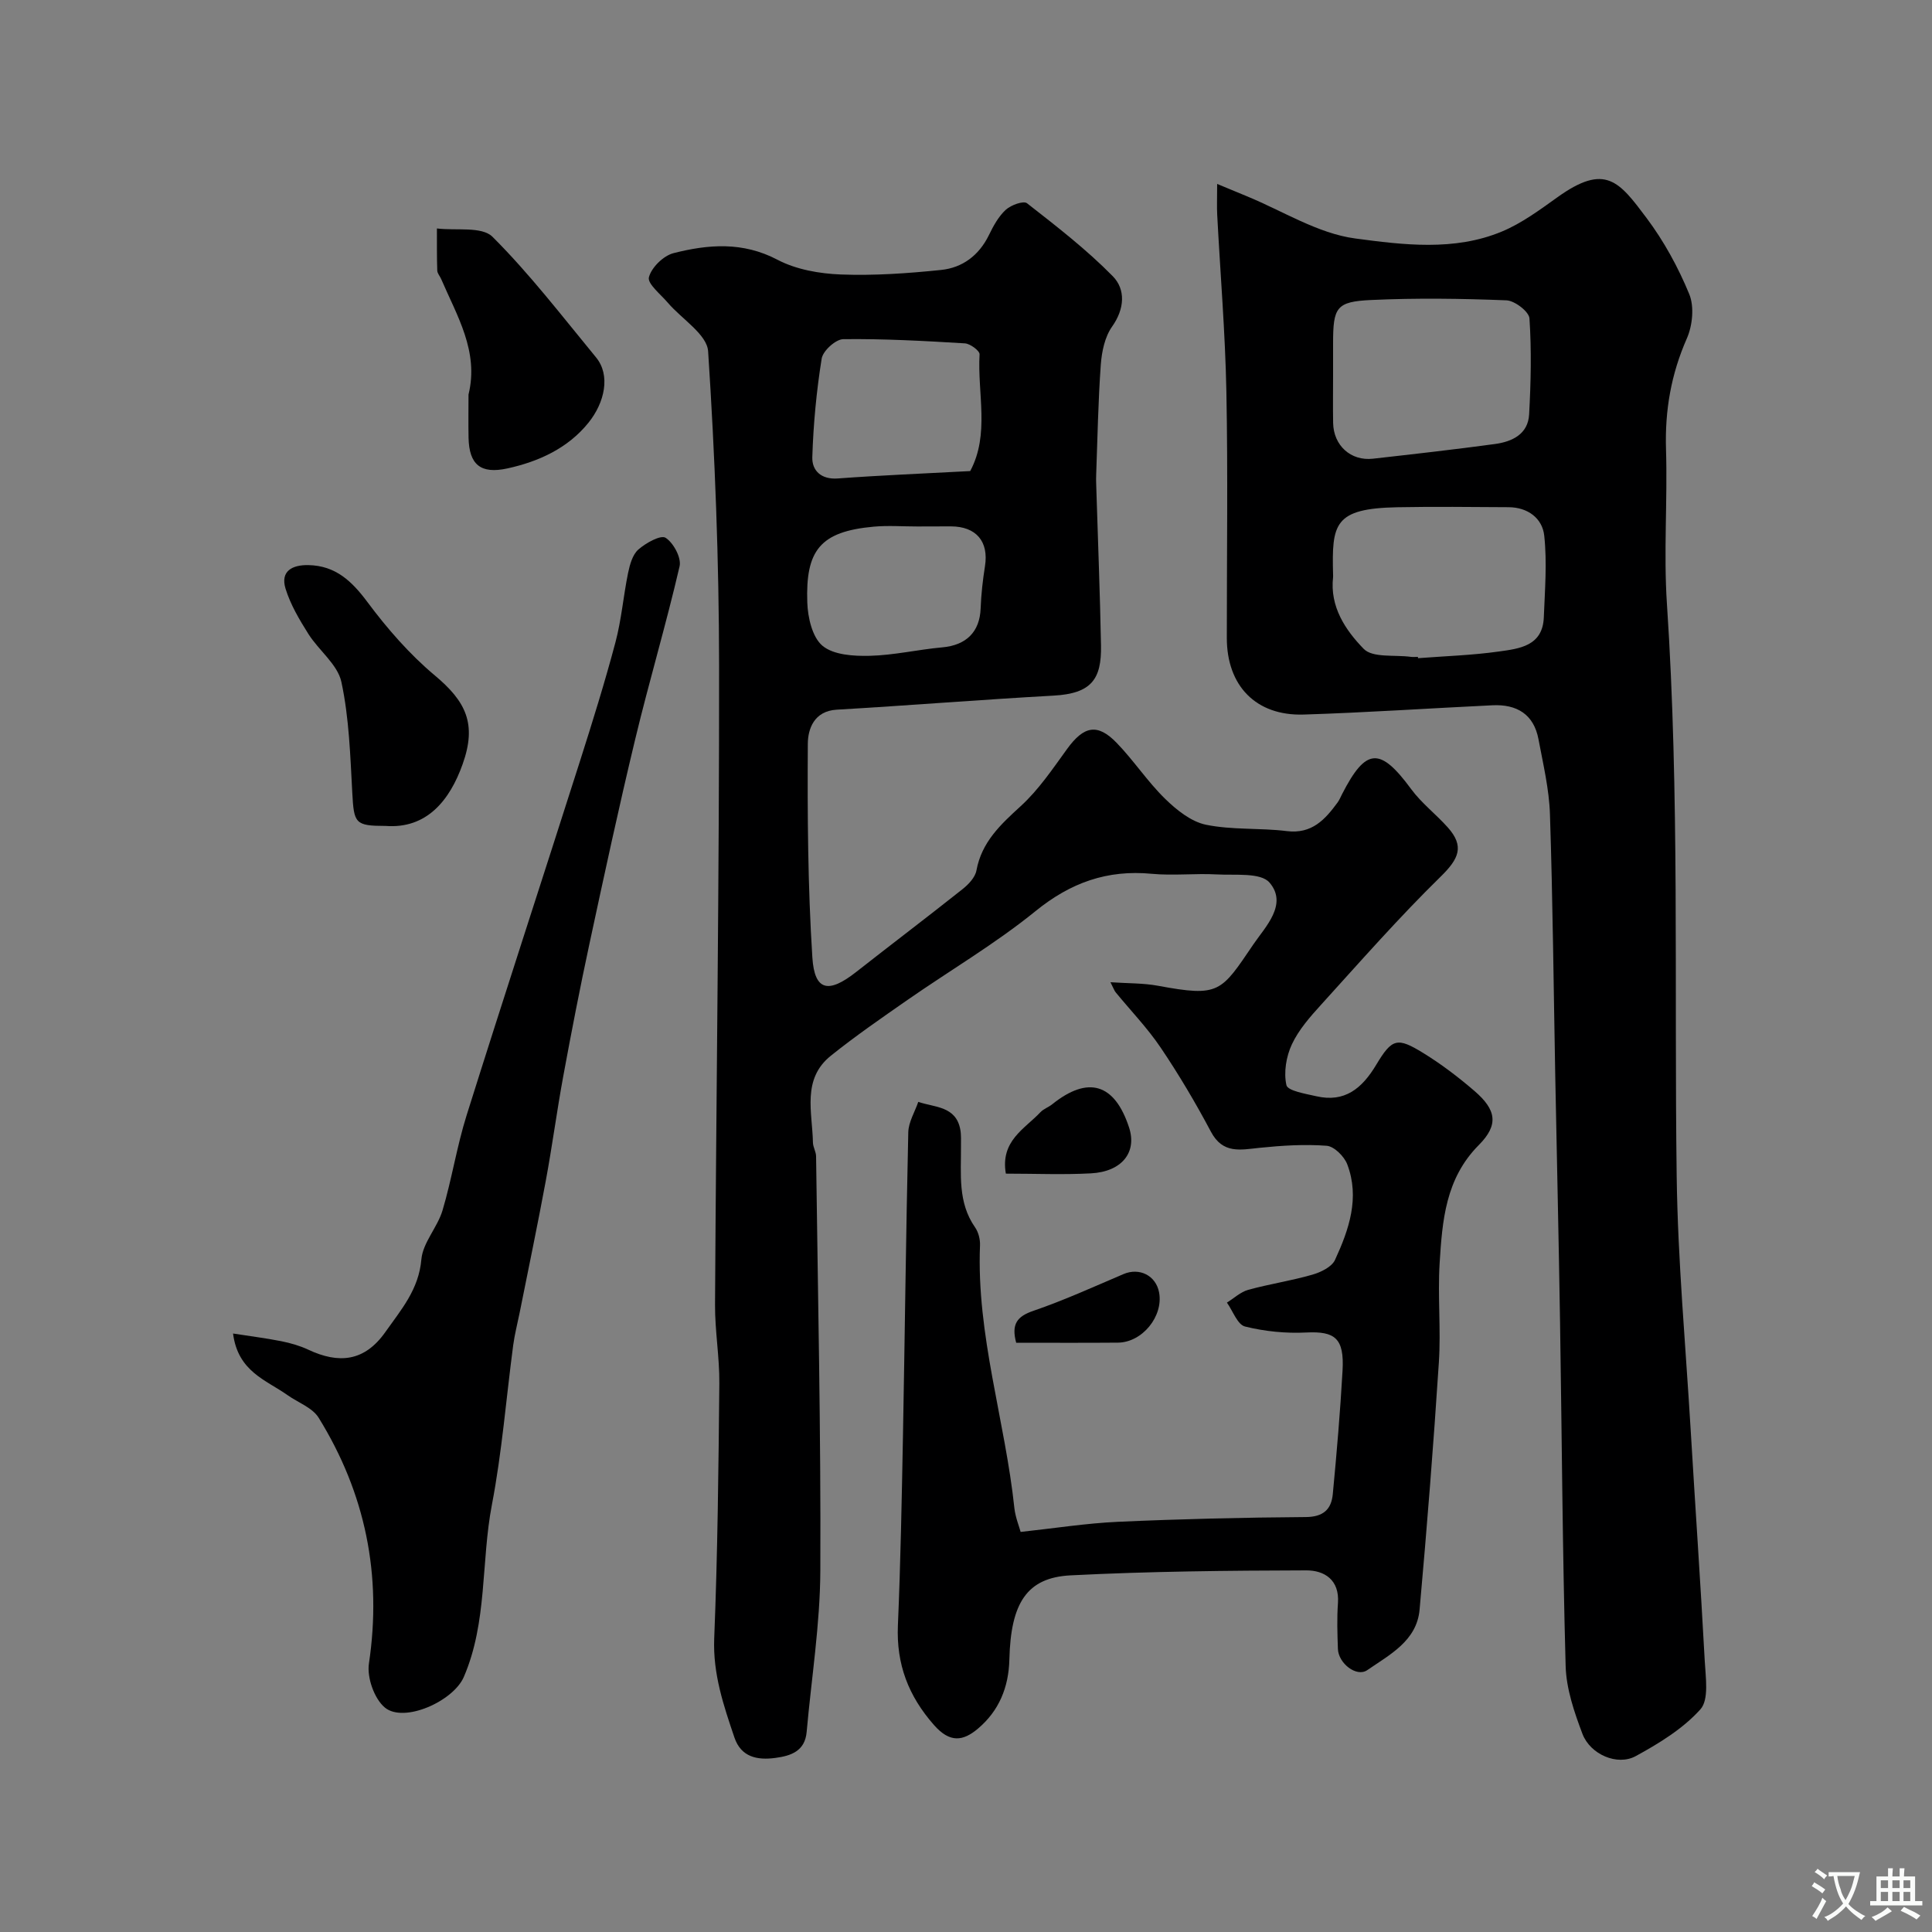
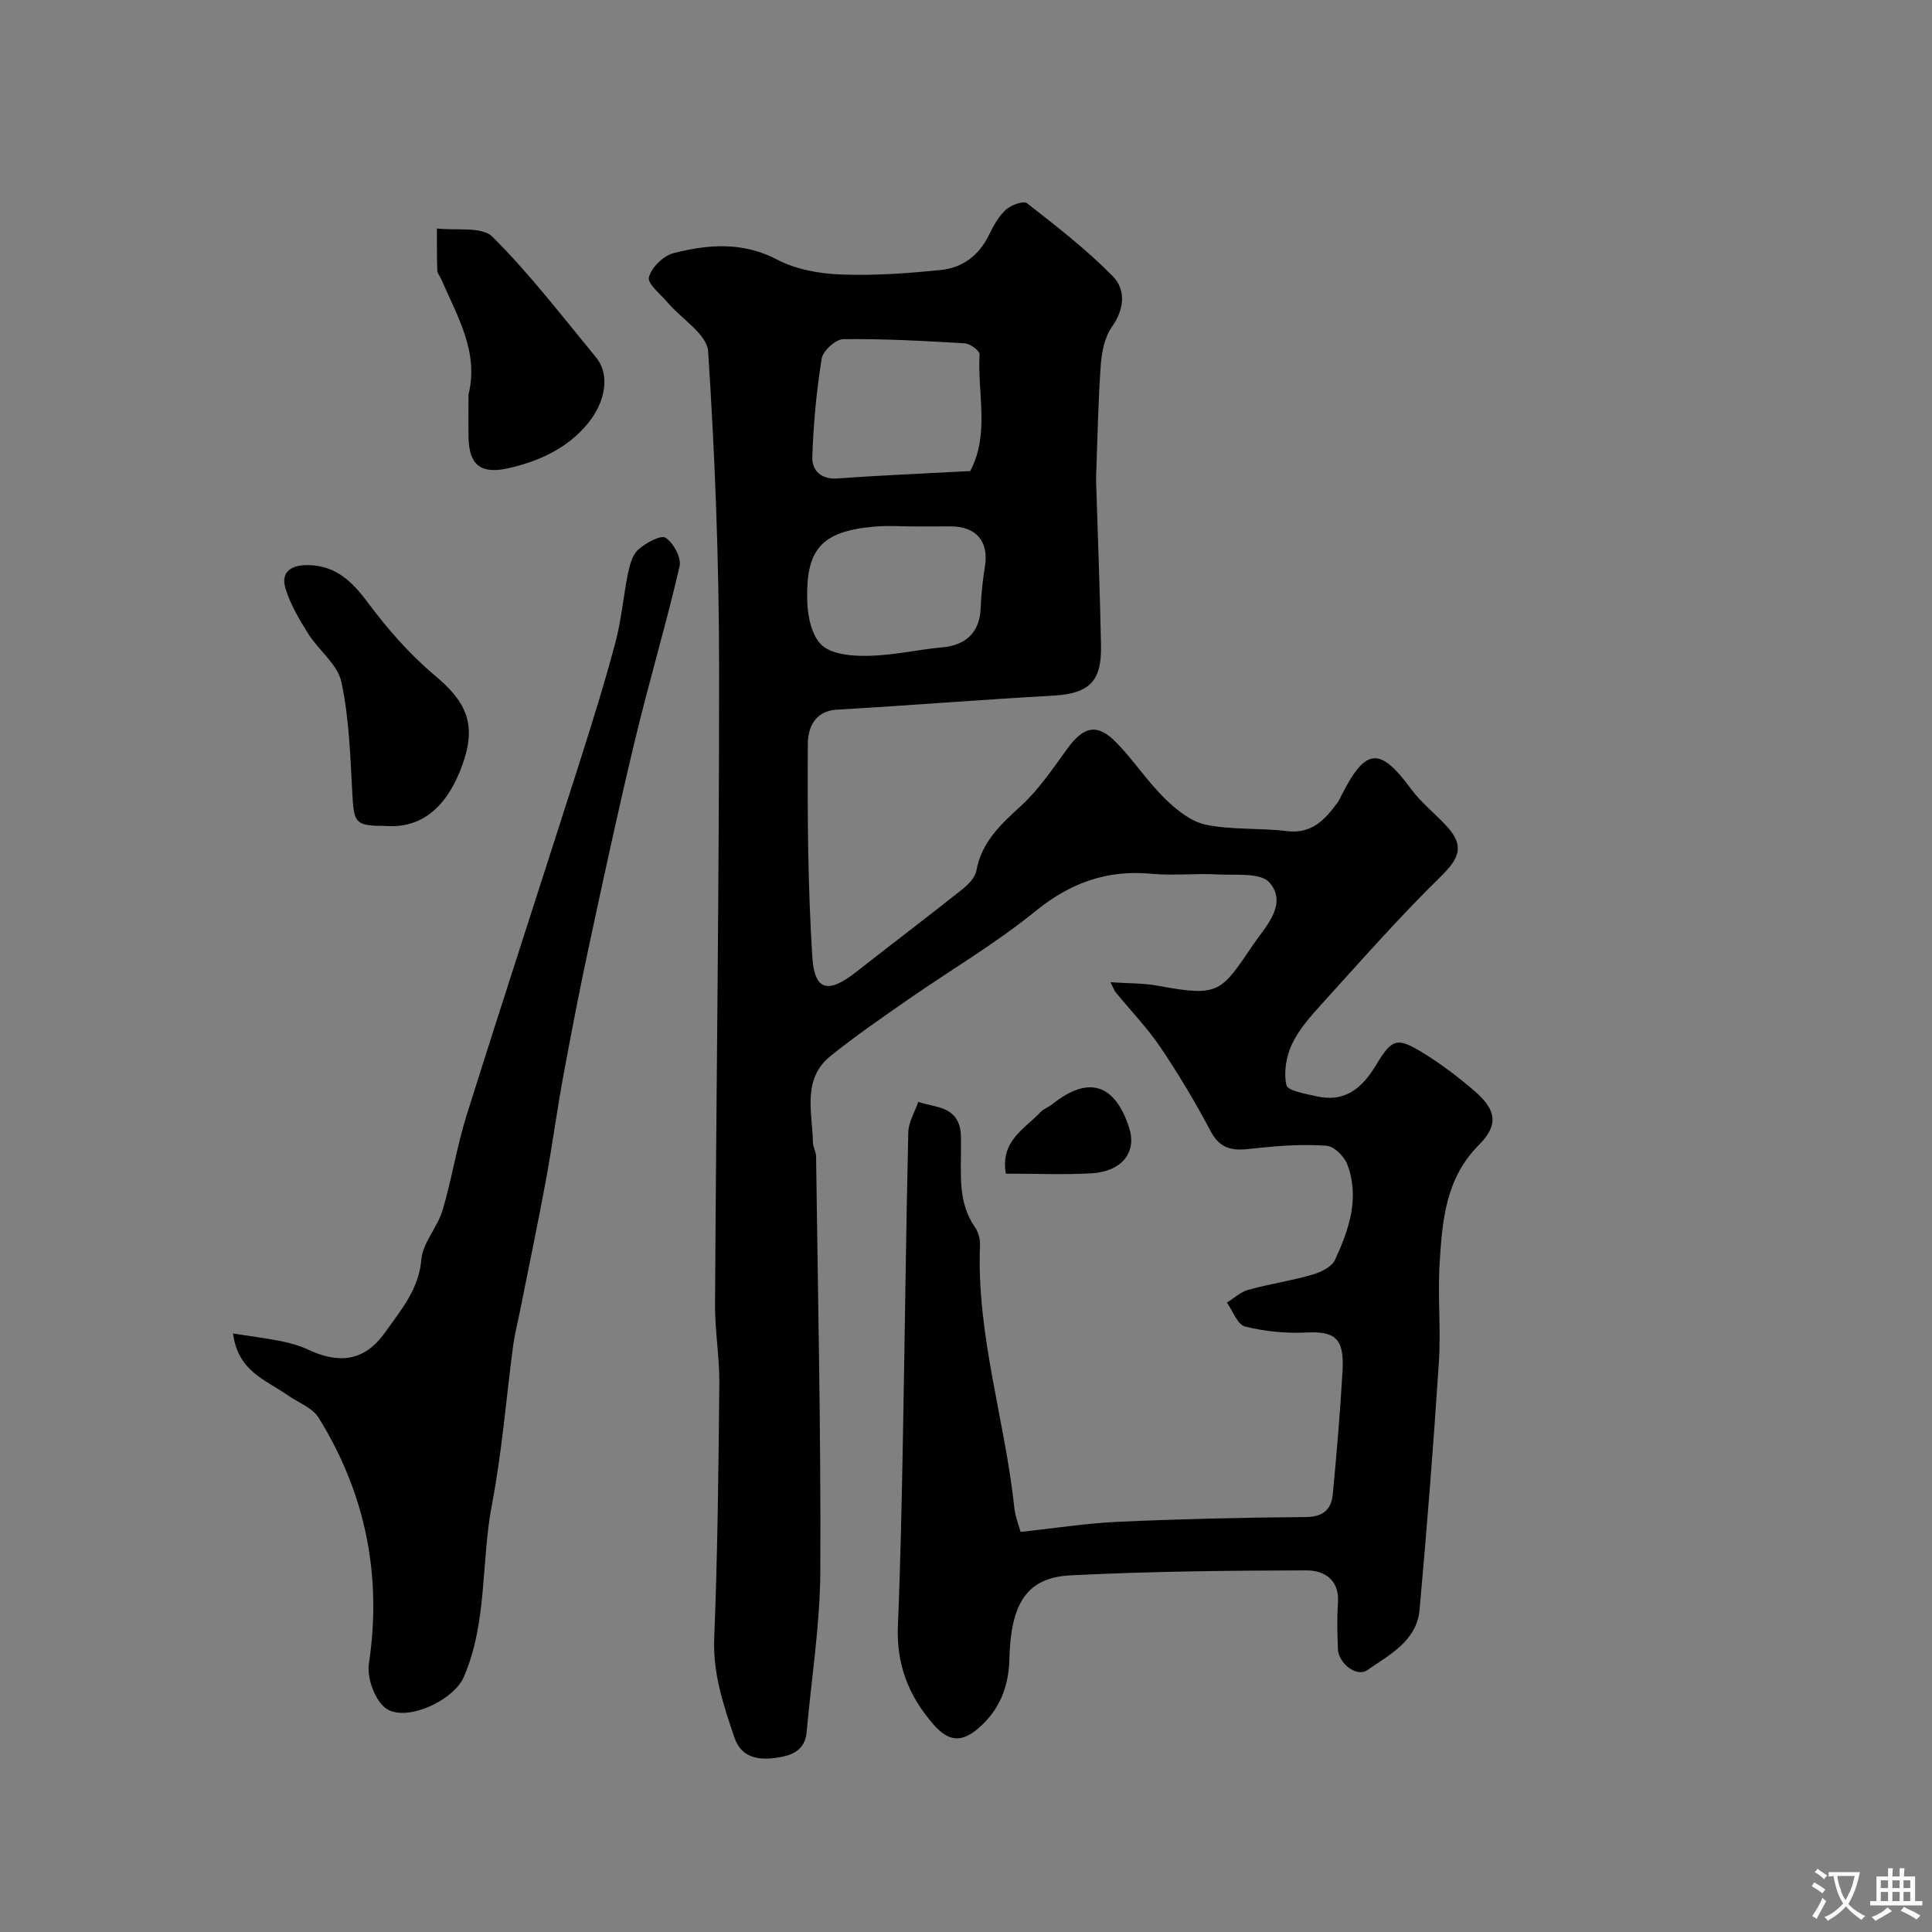
<svg xmlns="http://www.w3.org/2000/svg" enable-background="new 0 0 400 400" viewBox="0 0 400 400">
  <rect x="0" y="0" width="400" height="400" fill="#808080" stroke="none" />
  <g fill="#000001">
    <path d="m211.31 317.17c6.96-.75 13.57-1.8 20.22-2.1 12.92-.58 25.86-.89 38.8-.98 3.66-.02 5.31-1.6 5.61-4.75.81-8.51 1.54-17.04 2.02-25.57.38-6.71-1.56-8.18-7.51-7.89-4.22.21-8.59-.22-12.68-1.24-1.57-.39-2.52-3.23-3.75-4.95 1.46-.9 2.81-2.2 4.4-2.64 4.38-1.21 8.92-1.88 13.28-3.14 1.75-.5 4.03-1.6 4.7-3.06 2.89-6.27 5.17-12.87 2.53-19.8-.63-1.64-2.71-3.71-4.25-3.83-4.59-.35-9.26-.05-13.86.42-3.98.41-7.64 1.33-10.11-3.33-3.17-5.97-6.63-11.82-10.41-17.42-2.74-4.06-6.19-7.63-9.31-11.44-.29-.35-.43-.82-1.08-2.09 3.64.25 6.8.17 9.83.73 12.78 2.37 13.02 1.35 19.8-8.63 2.41-3.54 7.15-8.25 3.3-12.73-1.83-2.13-7.14-1.48-10.89-1.69-4.49-.25-9.03.29-13.49-.13-9.22-.88-16.81 1.83-24.08 7.74-8.32 6.75-17.67 12.24-26.5 18.38-5.36 3.73-10.75 7.45-15.84 11.53-6.06 4.84-3.85 11.71-3.73 17.99.02.96.64 1.9.65 2.85.37 28.6 1.01 57.2.88 85.8-.05 11.13-1.84 22.24-2.83 33.37-.35 3.99-3.25 4.96-6.49 5.39-3.73.5-7.08-.16-8.46-4.21-2.25-6.65-4.48-13.19-4.19-20.53.71-17.59.89-35.2 1.06-52.8.05-5.43-.92-10.87-.89-16.3.25-44.1.88-88.2.84-132.3-.02-21.7-.85-43.43-2.27-65.08-.23-3.52-5.47-6.69-8.35-10.07-1.47-1.73-4.26-3.94-3.91-5.27.53-2.03 3.01-4.46 5.1-4.99 7.19-1.83 14.34-2.41 21.52 1.37 3.87 2.03 8.69 2.88 13.13 3.05 6.9.26 13.86-.23 20.74-.94 4.42-.45 7.85-3.01 9.9-7.21.92-1.89 1.99-3.87 3.5-5.25 1.06-.98 3.67-1.92 4.39-1.35 6.13 4.79 12.33 9.58 17.76 15.11 2.67 2.72 2.48 6.73-.15 10.44-1.5 2.12-2.13 5.16-2.33 7.84-.55 7.61-.68 15.26-.96 22.89-.04 1 .01 2 .04 3 .33 10.76.76 21.53.96 32.29.13 6.95-1.96 9.94-9.82 10.37-14.97.83-29.92 2.04-44.88 2.91-4.73.27-5.98 4.02-6 7.05-.09 14.75 0 29.53.94 44.25.45 6.96 3.34 7.5 9.03 3.04 7.33-5.76 14.76-11.38 22.06-17.18 1.24-.98 2.62-2.44 2.88-3.87 1.09-5.9 4.99-9.5 9.17-13.32 3.71-3.39 6.61-7.71 9.59-11.82 3.47-4.79 6.3-5.4 10.3-1.25 3.53 3.65 6.36 7.99 9.98 11.53 2.37 2.32 5.39 4.75 8.47 5.39 5.44 1.12 11.19.63 16.75 1.32 5.18.64 7.91-2.38 10.51-5.92.38-.52.63-1.15.93-1.73 4.95-9.66 7.87-9.79 14.31-1.04 2.15 2.92 5.15 5.2 7.58 7.93 3.5 3.92 2.28 6.51-1.48 10.19-8.62 8.44-16.6 17.53-24.71 26.47-2.3 2.53-4.67 5.21-6.09 8.25-1.18 2.51-1.72 5.81-1.13 8.45.27 1.18 3.95 1.78 6.17 2.29 5.92 1.37 9.5-1.64 12.41-6.49 3.3-5.51 4.37-5.76 9.74-2.46 3.74 2.3 7.29 5 10.62 7.87 4.51 3.89 5.07 6.99.89 11.19-6.92 6.96-7.56 15.69-8.11 24.47-.42 6.83.29 13.73-.16 20.55-1.11 17.07-2.46 34.13-3.99 51.17-.58 6.48-6.21 9.33-10.83 12.52-2.22 1.53-5.97-1.4-6.08-4.38-.11-3.16-.22-6.35.01-9.5.35-4.85-2.86-6.78-6.55-6.77-16.27.04-32.55.2-48.8 1.03-9.05.46-12.4 5.7-12.68 17.42-.14 5.73-2.13 10.62-6.5 14.31-3.1 2.62-5.81 2.99-9.08-.71-5.33-6.04-7.84-12.62-7.5-20.65.56-13.09.8-26.2 1.05-39.3.39-20.93.62-41.87 1.1-62.8.05-2.12 1.35-4.2 2.07-6.3 3.39 1.17 7.79.85 8.7 5.72.21 1.13.13 2.32.14 3.49.04 5.74-.7 11.59 2.91 16.76.7 1 1.08 2.48 1.03 3.72-.76 18.59 5.21 36.3 7.13 54.53.23 1.87.98 3.69 1.28 4.82zm-10.44-219.64c4.08-7.62 1.47-16.05 1.94-24.17.04-.73-1.94-2.21-3.04-2.27-8.39-.51-16.79-.97-25.18-.87-1.57.02-4.21 2.41-4.47 4.02-1.08 6.75-1.73 13.6-1.94 20.43-.08 2.73 1.8 4.65 5.29 4.39 8.88-.66 17.78-1.01 27.4-1.53zm-10.99 11.47c-2.99 0-6.01-.23-8.98.04-11.13 1-14.12 4.93-13.76 15.68.1 3.12 1.04 7.24 3.16 8.99 2.29 1.9 6.44 2.15 9.76 2.07 5.02-.12 10-1.3 15.02-1.75 4.97-.44 7.77-3.2 7.95-8.06.11-2.93.44-5.86.9-8.76.81-5.09-1.81-8.22-7.07-8.23-2.32.02-4.65.02-6.98.02z" />
-     <path d="m252 38.08c2.49 1.03 4.29 1.79 6.1 2.53 7.47 3.06 14.72 7.72 22.46 8.76 9.95 1.33 20.54 2.67 30.38-1.43 4.13-1.72 7.87-4.5 11.55-7.13 9.9-7.08 12.73-3.25 18.41 4.32 3.59 4.79 6.56 10.22 8.84 15.76 1.07 2.6.68 6.51-.5 9.19-3.26 7.4-4.56 14.91-4.31 22.96.33 10.66-.52 21.37.19 31.99 2.63 39.5 1.49 79.04 2.02 118.56.24 17.47 1.85 34.91 2.89 52.37.95 15.97 2.06 31.93 2.92 47.91.18 3.41.91 8.02-.9 10.03-3.61 4.02-8.56 7.05-13.4 9.69-3.8 2.07-9.4-.35-11.02-4.61-1.7-4.5-3.35-9.32-3.48-14.05-.66-23.76-.78-47.53-1.16-71.29-.27-16.93-.66-33.87-.99-50.8-.34-18.1-.51-36.2-1.1-54.29-.17-5.18-1.41-10.35-2.37-15.48-.97-5.2-4.5-7.29-9.53-7.05-13.03.62-26.04 1.51-39.08 1.92-9.89.31-15.92-5.95-15.92-15.87-.01-17 .24-34-.09-50.99-.24-12.21-1.26-24.4-1.9-36.61-.09-1.66-.01-3.32-.01-6.39zm41.56 97.92c.01.09.02.18.02.27 5.58-.43 11.2-.6 16.73-1.38 4.22-.59 9.09-1.11 9.32-7.08.22-5.63.69-11.32.09-16.89-.38-3.62-3.41-5.9-7.41-5.91-7.68-.04-15.36-.14-23.03.01-13.12.26-13.56 3.44-13.28 13.97 0 .17.02.33 0 .5-.71 6.14 2.59 11 6.34 14.85 1.85 1.9 6.4 1.2 9.73 1.65.48.07.99.01 1.49.01zm-17.56-58.41c0 3.32-.05 6.65.01 9.97.08 4.67 3.65 7.92 8.23 7.41 8.43-.95 16.86-1.9 25.26-3.04 3.56-.48 6.87-2.03 7.09-6.14.36-6.61.51-13.26.07-19.86-.09-1.41-3.05-3.68-4.76-3.75-9.32-.37-18.67-.5-27.98-.07-7.28.33-7.92 1.51-7.92 9z" />
    <path d="m48.25 276.09c3.57.56 6.8.96 9.98 1.59 1.9.38 3.83.93 5.58 1.75 6.32 2.97 11.64 2.5 15.97-3.64 3.28-4.65 6.92-8.8 7.46-15.04.3-3.48 3.33-6.63 4.38-10.15 1.93-6.48 2.96-13.25 4.99-19.7 7.69-24.47 15.67-48.85 23.46-73.29 2.6-8.16 5.15-16.34 7.35-24.62 1.25-4.69 1.64-9.61 2.62-14.38.36-1.72.92-3.78 2.13-4.84 1.54-1.35 4.62-3.07 5.63-2.43 1.63 1.04 3.31 4.15 2.9 5.91-2.78 12.01-6.32 23.85-9.2 35.85-3.39 14.08-6.44 28.24-9.48 42.39-1.95 9.07-3.72 18.19-5.4 27.31-1.33 7.22-2.29 14.51-3.63 21.72-1.69 9.12-3.59 18.2-5.41 27.3-.45 2.23-1.03 4.45-1.33 6.7-1.46 11.01-2.32 22.14-4.41 33.03-2.27 11.84-.9 24.25-5.81 35.64-2.18 5.05-12.41 9.61-16.35 6.34-2.19-1.82-3.73-6.21-3.3-9.1 2.74-18.33-.73-35.25-10.4-50.89-1.3-2.11-4.3-3.16-6.49-4.72-4.39-3.11-10.23-4.83-11.24-12.73z" />
    <path d="m97 81.69c2.19-8.94-2.38-16.28-5.66-23.92-.26-.6-.79-1.17-.81-1.76-.1-2.9-.06-5.81-.07-8.71 3.92.49 9.3-.48 11.51 1.73 7.74 7.72 14.45 16.49 21.43 24.96 3.04 3.68 1.82 9.34-1.58 13.55-4.26 5.27-10.28 8.02-16.76 9.44-5.58 1.22-7.92-.81-8.05-6.31-.06-2.99-.01-5.99-.01-8.98z" />
    <path d="m79.85 171c-6.33-.01-6.57-.51-6.91-6.81-.42-7.7-.65-15.51-2.26-23-.78-3.63-4.68-6.52-6.84-9.95-1.86-2.95-3.7-6.06-4.72-9.36-1.12-3.65 1.4-4.95 4.74-4.88 5.61.11 8.98 3.31 12.22 7.66 4.09 5.49 8.71 10.8 13.94 15.18 6.46 5.4 8.74 10.04 5.76 18.38-2.65 7.46-7.42 13.42-15.93 12.78z" />
    <path d="m208.25 242.99c-1.17-6.79 3.88-9.24 7.16-12.72.65-.69 1.66-1.02 2.41-1.62 7.45-5.99 12.95-4.35 15.94 4.78 1.68 5.12-1.45 9.15-7.89 9.5-5.78.31-11.59.06-17.62.06z" />
-     <path d="m210.39 278c-1.04-3.87.19-5.45 3.54-6.6 6.36-2.18 12.5-4.98 18.69-7.62 3.29-1.4 6.71.3 7.36 3.82.91 4.93-3.49 10.34-8.53 10.38-6.95.06-13.89.02-21.06.02z" />
  </g>
  <path d="m377.9 391.2c-.2.3-.4.5-.6.8-.7-.6-1.4-1-2.2-1.5.2-.3.4-.5.5-.8.6.4 1.4.8 2.3 1.5zm-1.8 6.1c-.2-.2-.5-.4-.9-.6.4-.6.8-1.2 1.2-1.9s.7-1.3.9-1.9c.3.3.5.5.8.7-.7 1.3-1.4 2.6-2 3.7zm2.2-9c-.3.3-.5.5-.6.8-.6-.6-1.3-1.1-2-1.5.3-.3.5-.5.6-.7.6.5 1.3.9 2 1.4zm.3.2v-.9h2 4.5c-.3 1.3-.6 2.5-1 3.6s-.9 2.1-1.4 3c.4.5 1 1 1.6 1.4s1.2.8 1.9 1.1c-.3.2-.5.4-.8.8-.4-.3-1-.7-1.6-1.2s-1.2-1.1-1.6-1.6c-.5.6-1.1 1.1-1.7 1.6s-1.4.9-2.1 1.4c-.1-.3-.3-.5-.7-.8.6-.2 1.2-.5 1.9-1s1.4-1.1 2-1.8c-.5-.8-.9-1.6-1.2-2.5s-.6-2-.8-3.2c-.4.1-.7.1-1 .1zm2.5 2.7c.2 1 .7 1.7 1 2.2.3-.5.6-1.1 1-2s.6-1.9.9-3h-3.2-.4c.1.9.3 1.8.7 2.8z" fill="#fafbfa" />
  <path d="m396.5 388.5v1.5 3.6h1.5v.9c-.4 0-1 0-1.7 0h-7.9c-.5 0-.9 0-1.2 0v-.9h1.3v-3.5c0-.7 0-1.2 0-1.6h2.4c0-.8 0-1.4 0-1.7h1c0 .3-.1.8-.1 1.7h1.5c0-.8 0-1.4 0-1.7h1c0 .3-.1.9-.1 1.7zm-8.2 9.2c-.2-.3-.5-.5-.8-.8.8-.3 1.4-.6 1.9-.9s1-.7 1.4-1.1c.3.3.6.5.9.8-1.6 1-2.8 1.6-3.4 2zm2.6-6.8v-1.6h-1.5v1.6zm0 2.7v-1.9h-1.5v1.9zm2.4-2.7v-1.6h-1.5v1.6zm0 2.7v-1.9h-1.5v1.9zm.2 2 .7-.8c.4.2.9.5 1.6.8s1.3.7 1.8 1c-.3.3-.5.5-.8.8-.4-.3-1.5-1-3.3-1.8zm2-4.7v-1.6h-1.4v1.6zm0 2.7v-1.9h-1.4v1.9z" fill="#fafbfa" />
</svg>